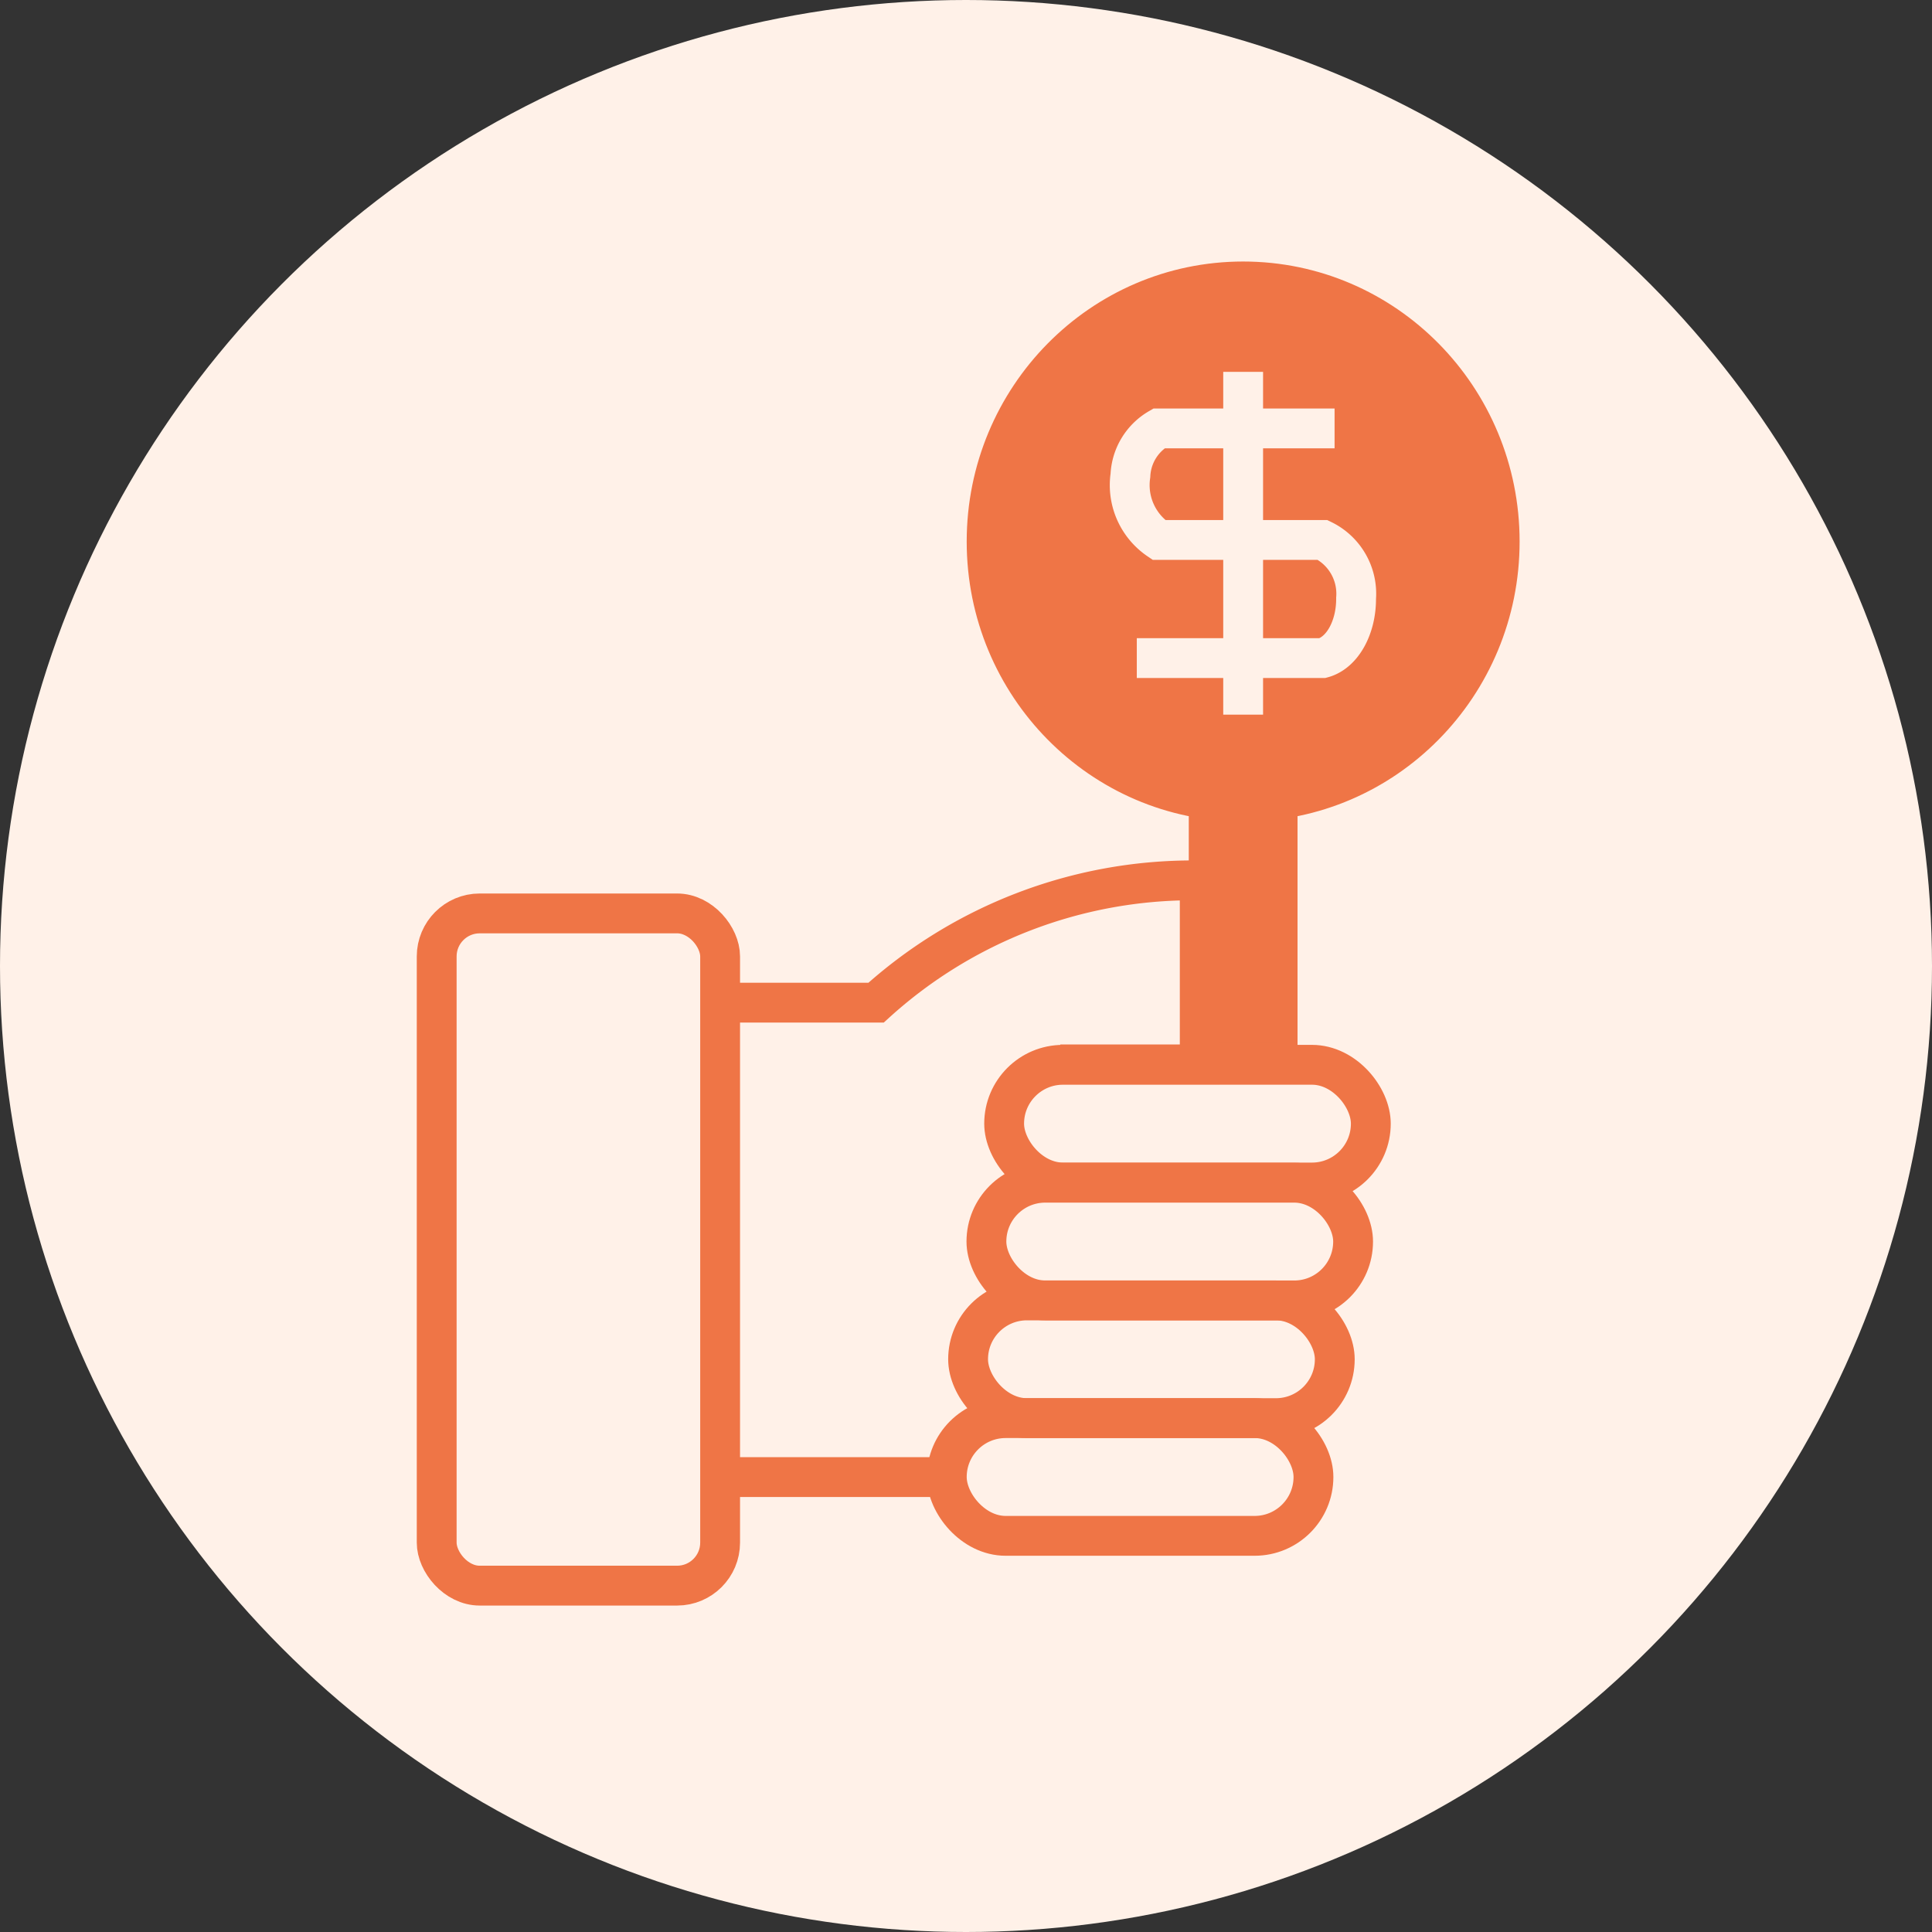
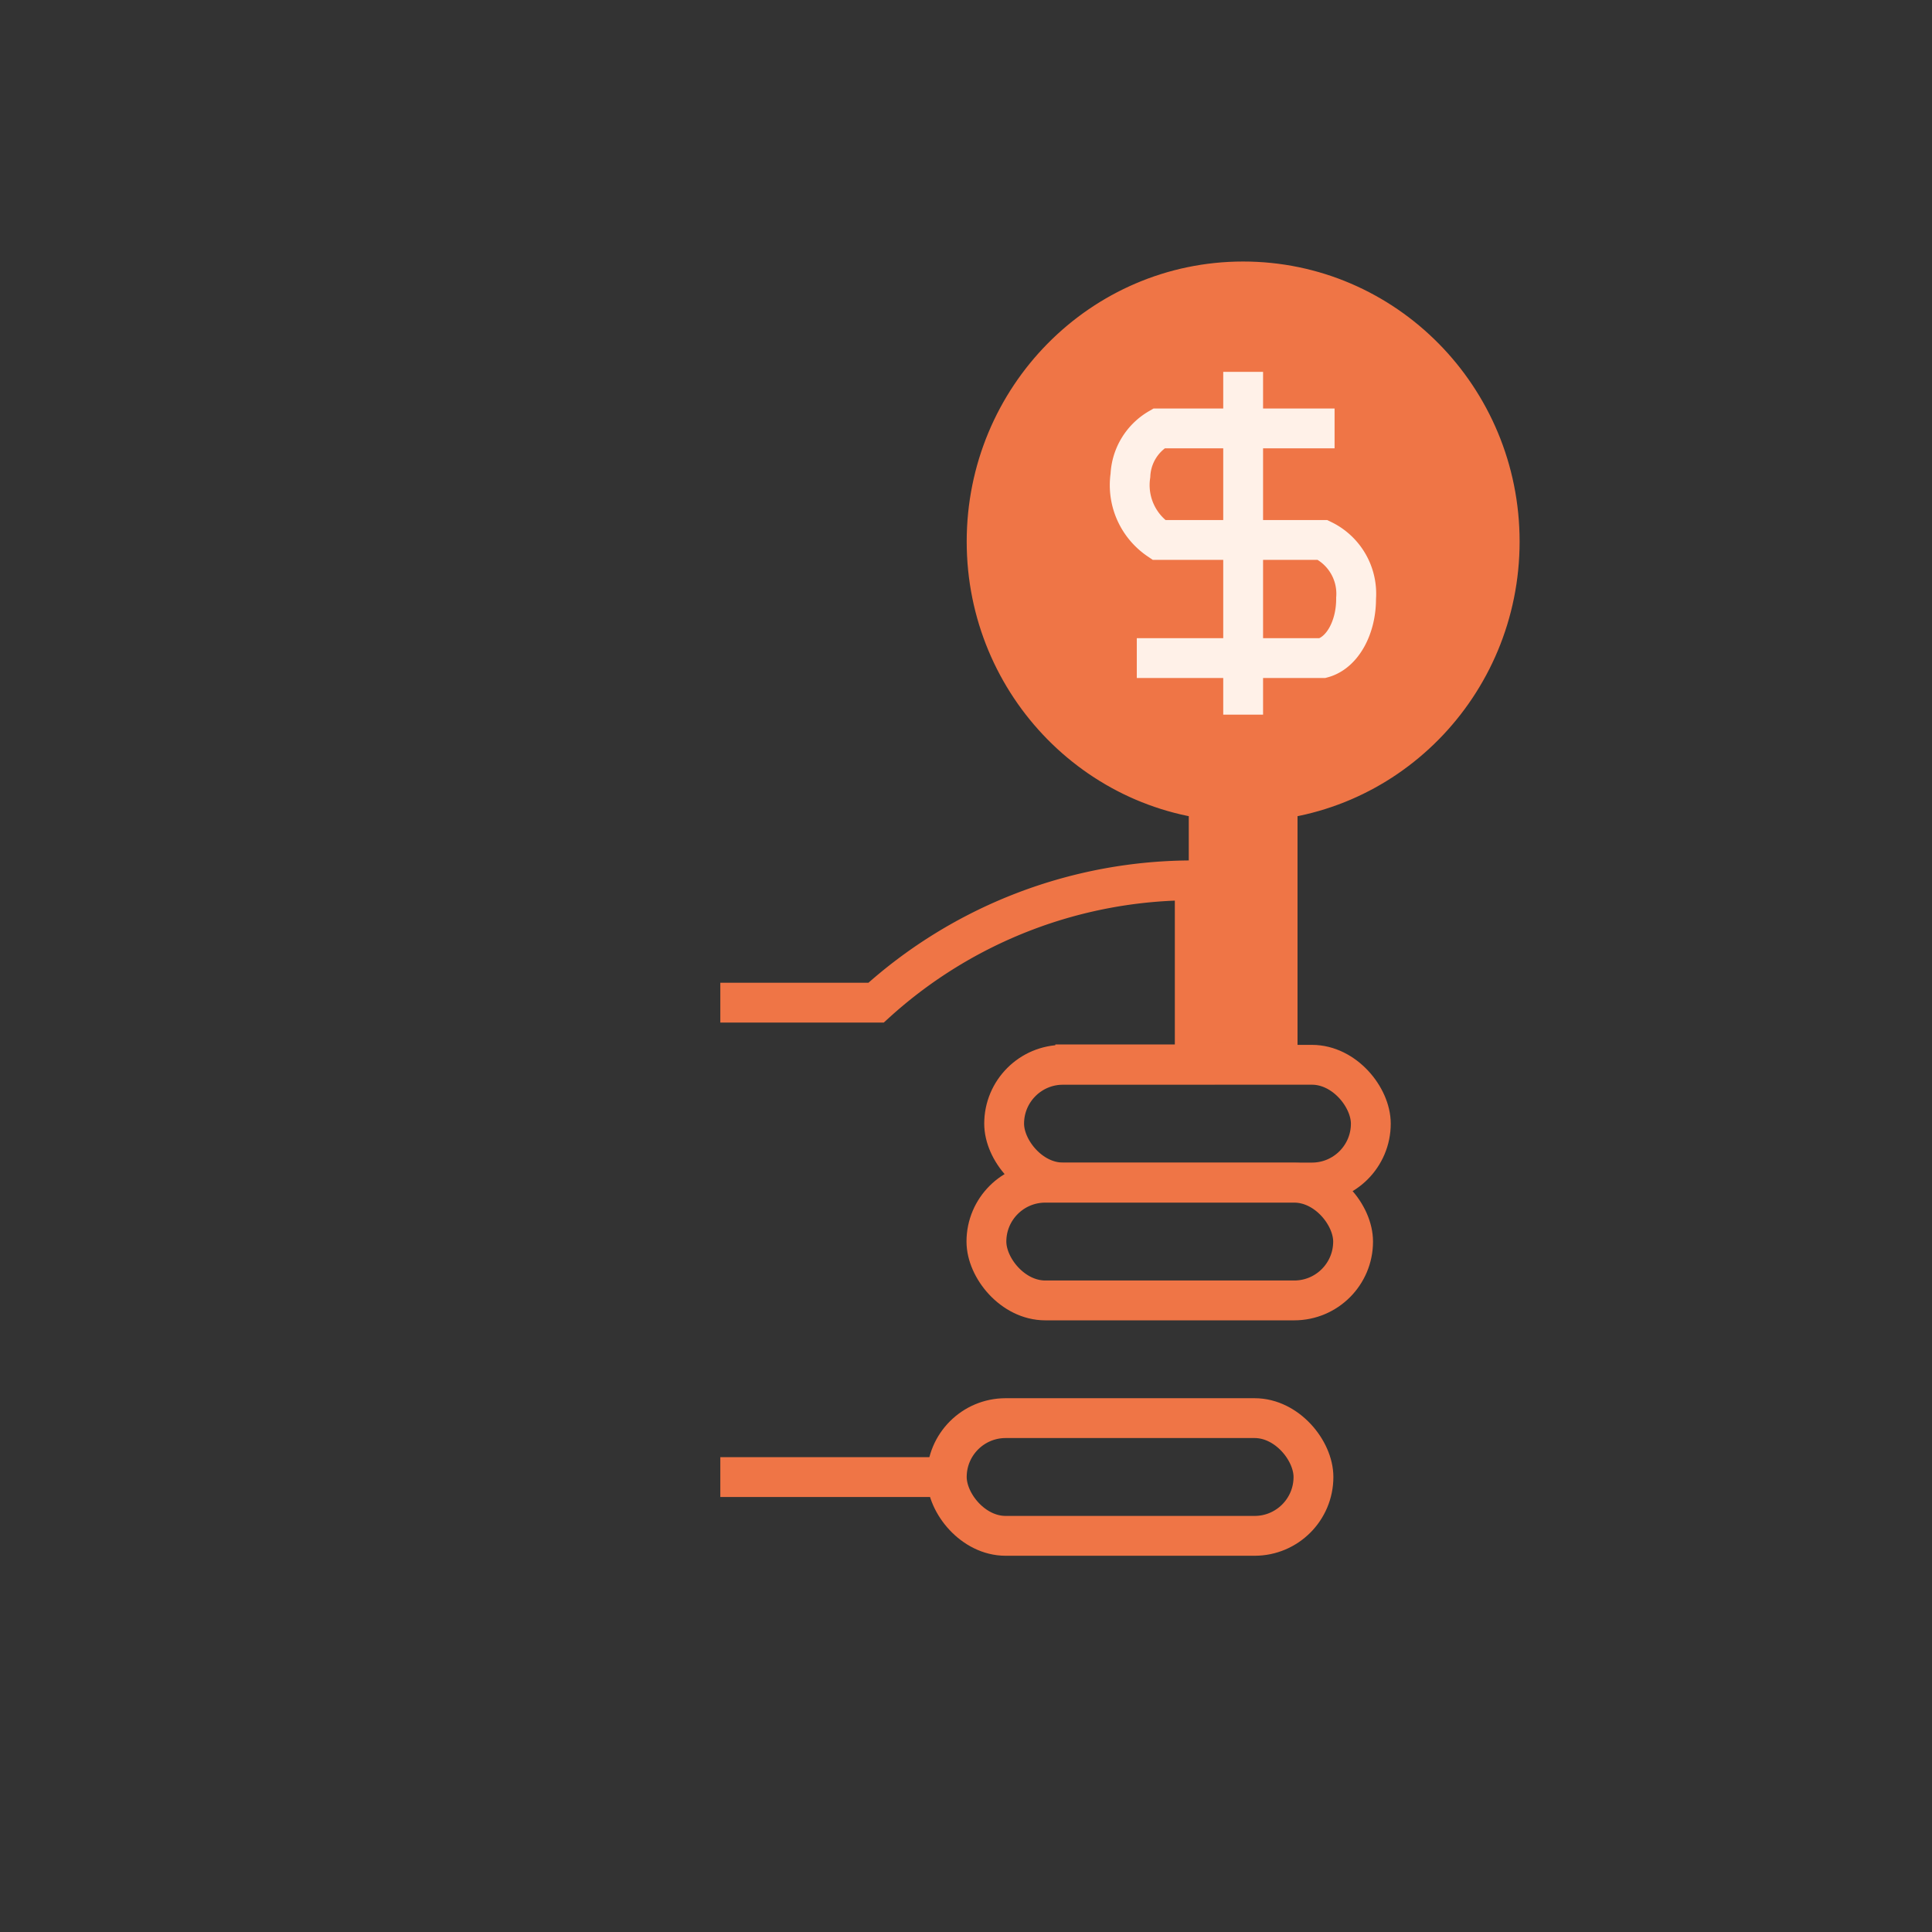
<svg xmlns="http://www.w3.org/2000/svg" width="97" height="97" viewBox="0 0 97 97">
  <rect x="0" y="0" width="97" height="97" fill="#333333" stroke="none" />
  <g transform="translate(-1.8 -2.66)">
    <g transform="translate(1.8 2.66)">
-       <circle cx="48.5" cy="48.5" r="48.5" fill="#fff1e8" />
-     </g>
+       </g>
    <g transform="translate(23.725 16.29)">
      <ellipse cx="13.38" cy="13.56" rx="13.38" ry="13.56" transform="translate(27.11)" fill="#ef7546" stroke="#ef7546" stroke-miterlimit="10" stroke-width="1" />
      <rect width="4.46" height="16.03" transform="translate(38.26 23.18)" fill="#ef7546" stroke="#ef7546" stroke-miterlimit="10" stroke-width="1" />
      <path d="M58.57,35.7H67.9c1-.27,1.69-1.55,1.68-3a3,3,0,0,0-1.68-2.93H59.68a3.32,3.32,0,0,1-1.43-3.24,2.88,2.88,0,0,1,1.43-2.36H68.5" transform="translate(-23.42 -16.29)" fill="none" stroke="#fff1e8" stroke-miterlimit="10" stroke-width="2" />
      <line y2="17.21" transform="translate(40.49 5.04)" fill="none" stroke="#fff1e8" stroke-miterlimit="10" stroke-width="2" />
-       <rect width="14.23" height="33.75" rx="2.16" transform="translate(0 32.23)" fill="none" stroke="#ef7546" stroke-miterlimit="10" stroke-width="2" />
-       <path d="M37.66,53h7.82a23.67,23.67,0,0,1,16-6.14h.25V56.1h-7" transform="translate(-23.42 -16.29)" fill="none" stroke="#ef7546" stroke-miterlimit="10" stroke-width="2" />
+       <path d="M37.66,53h7.82a23.67,23.67,0,0,1,16-6.14V56.1h-7" transform="translate(-23.42 -16.29)" fill="none" stroke="#ef7546" stroke-miterlimit="10" stroke-width="2" />
      <rect width="18.41" height="5.91" rx="2.955" transform="translate(28.49 39.83)" fill="none" stroke="#ef7546" stroke-miterlimit="10" stroke-width="2" />
      <rect width="18.41" height="5.91" rx="2.955" transform="translate(27.6 45.75)" fill="none" stroke="#ef7546" stroke-miterlimit="10" stroke-width="2" />
-       <rect width="18.41" height="5.91" rx="2.955" transform="translate(26.68 51.66)" fill="none" stroke="#ef7546" stroke-miterlimit="10" stroke-width="2" />
      <rect width="18.41" height="5.91" rx="2.955" transform="translate(25.61 57.57)" fill="none" stroke="#ef7546" stroke-miterlimit="10" stroke-width="2" />
      <line x1="11.37" transform="translate(14.24 60.53)" fill="none" stroke="#ef7546" stroke-miterlimit="10" stroke-width="2" />
    </g>
  </g>
</svg>